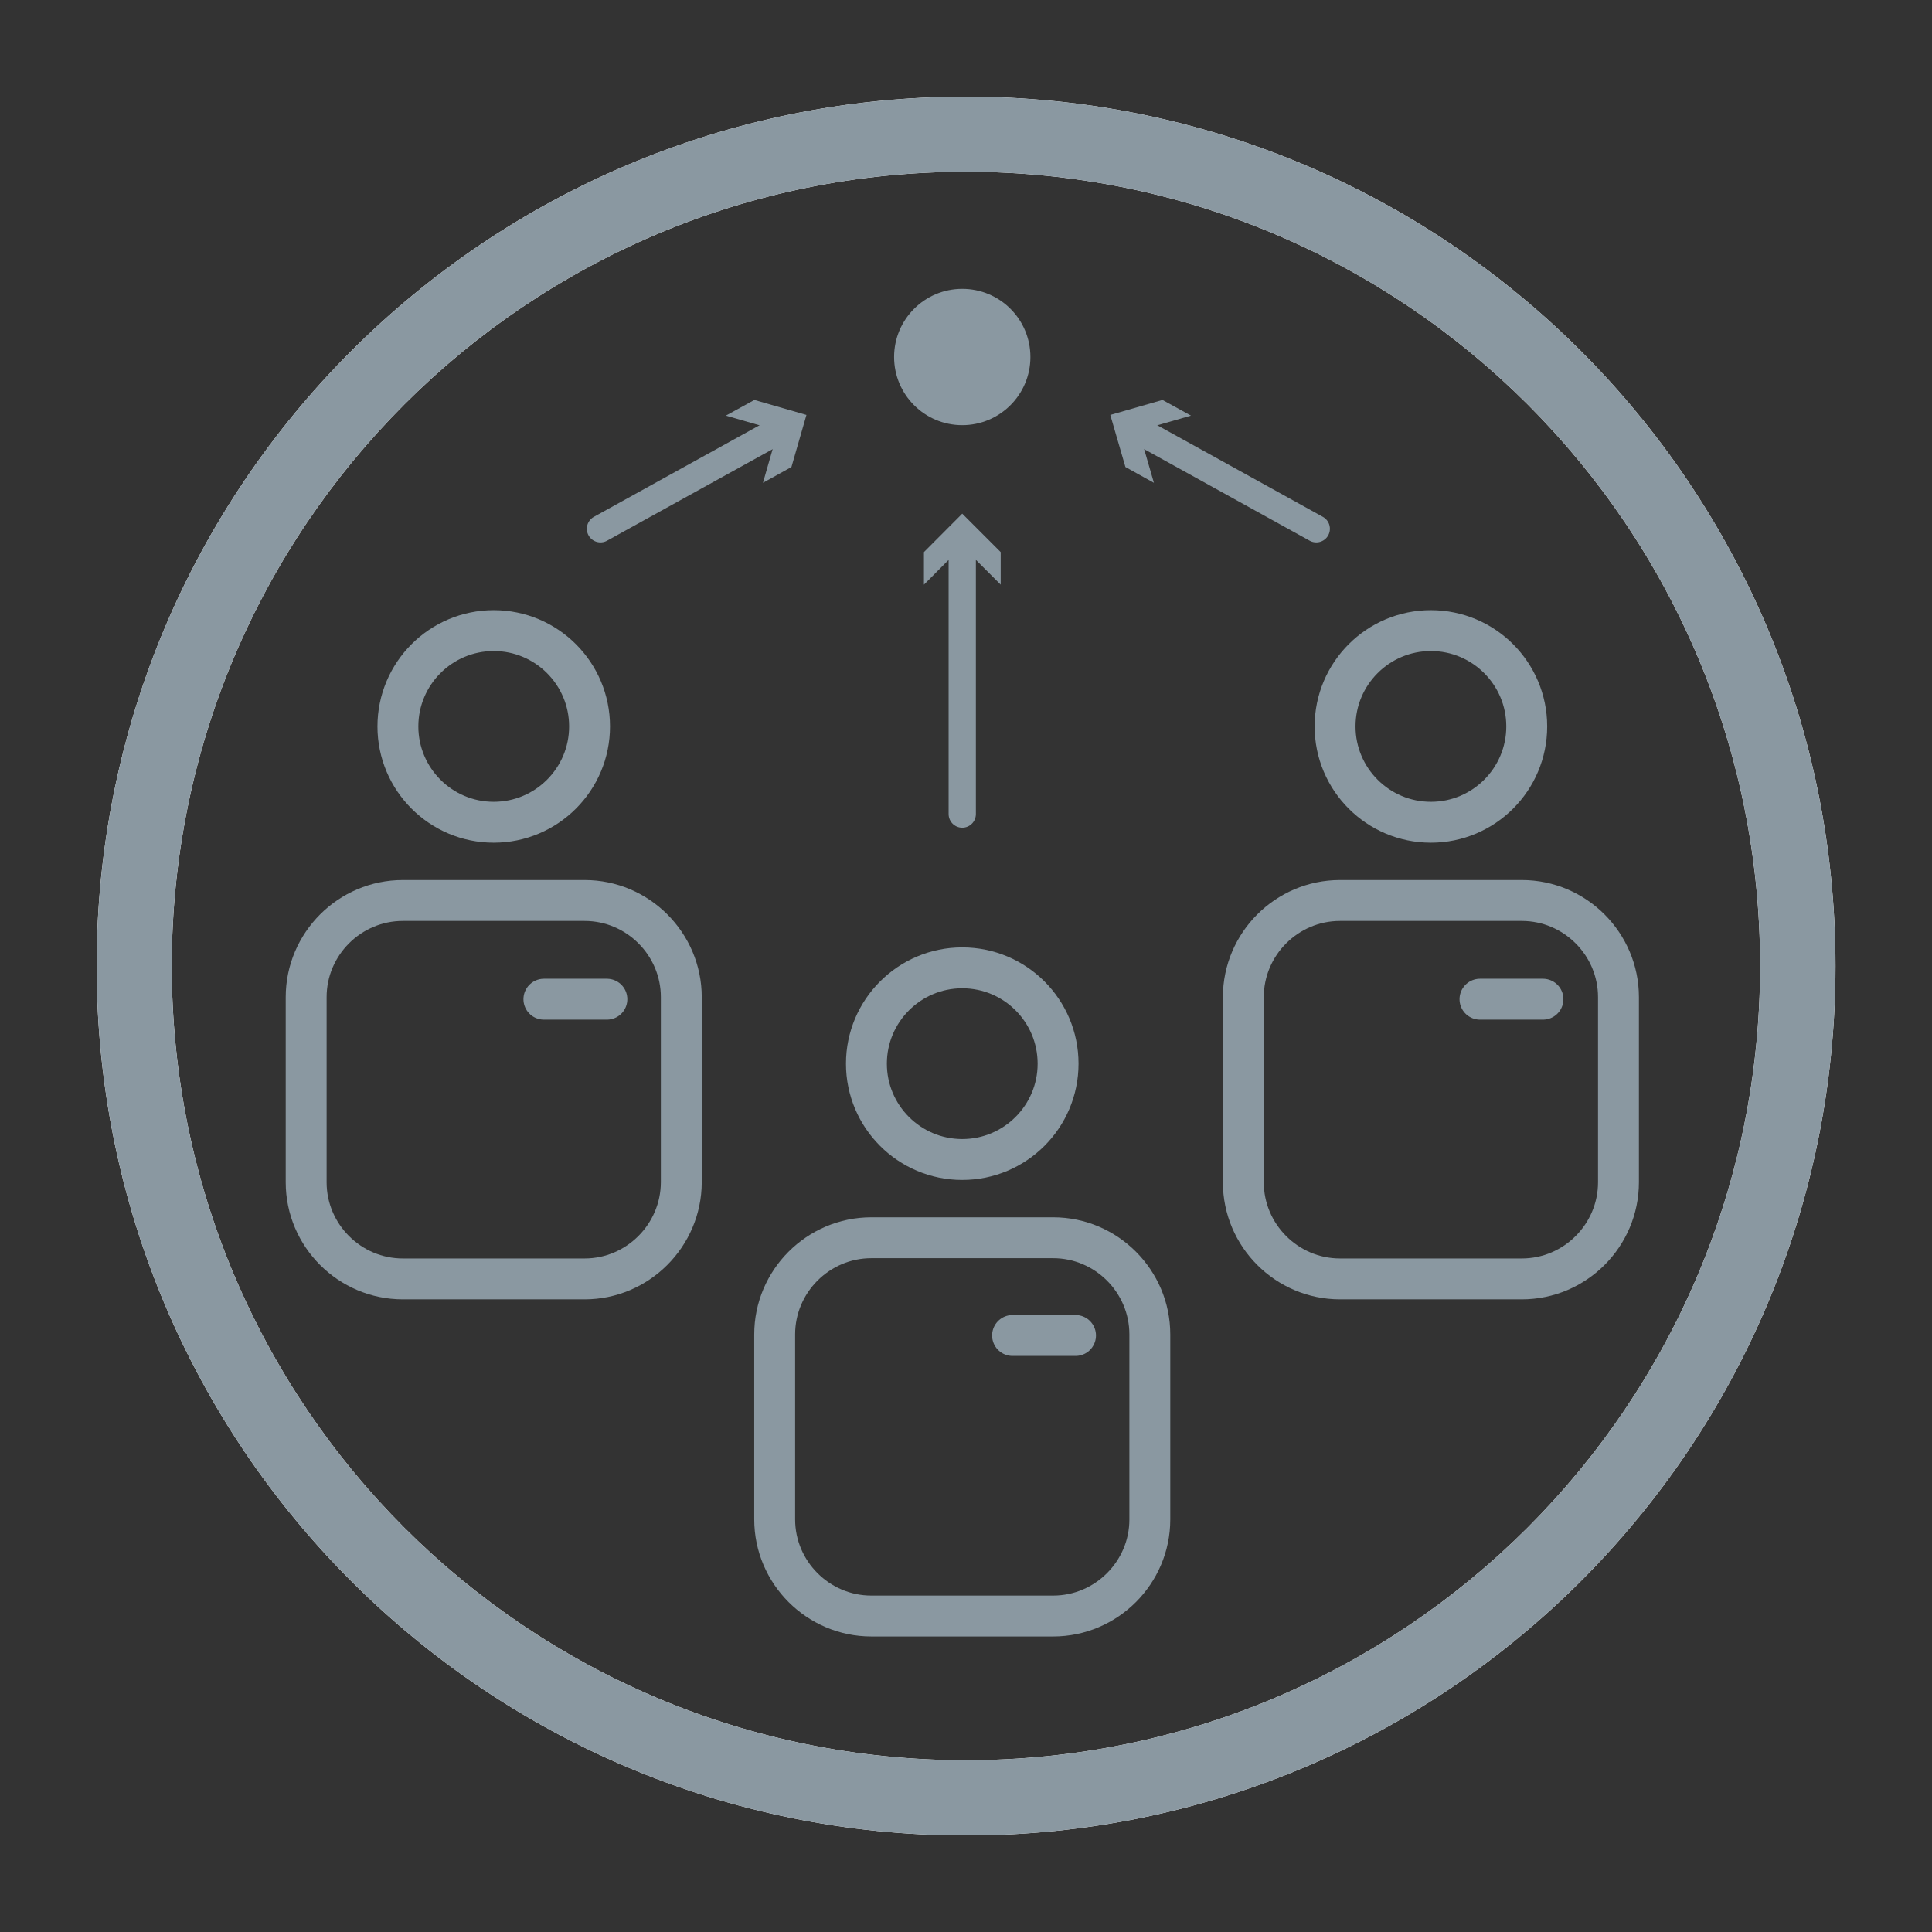
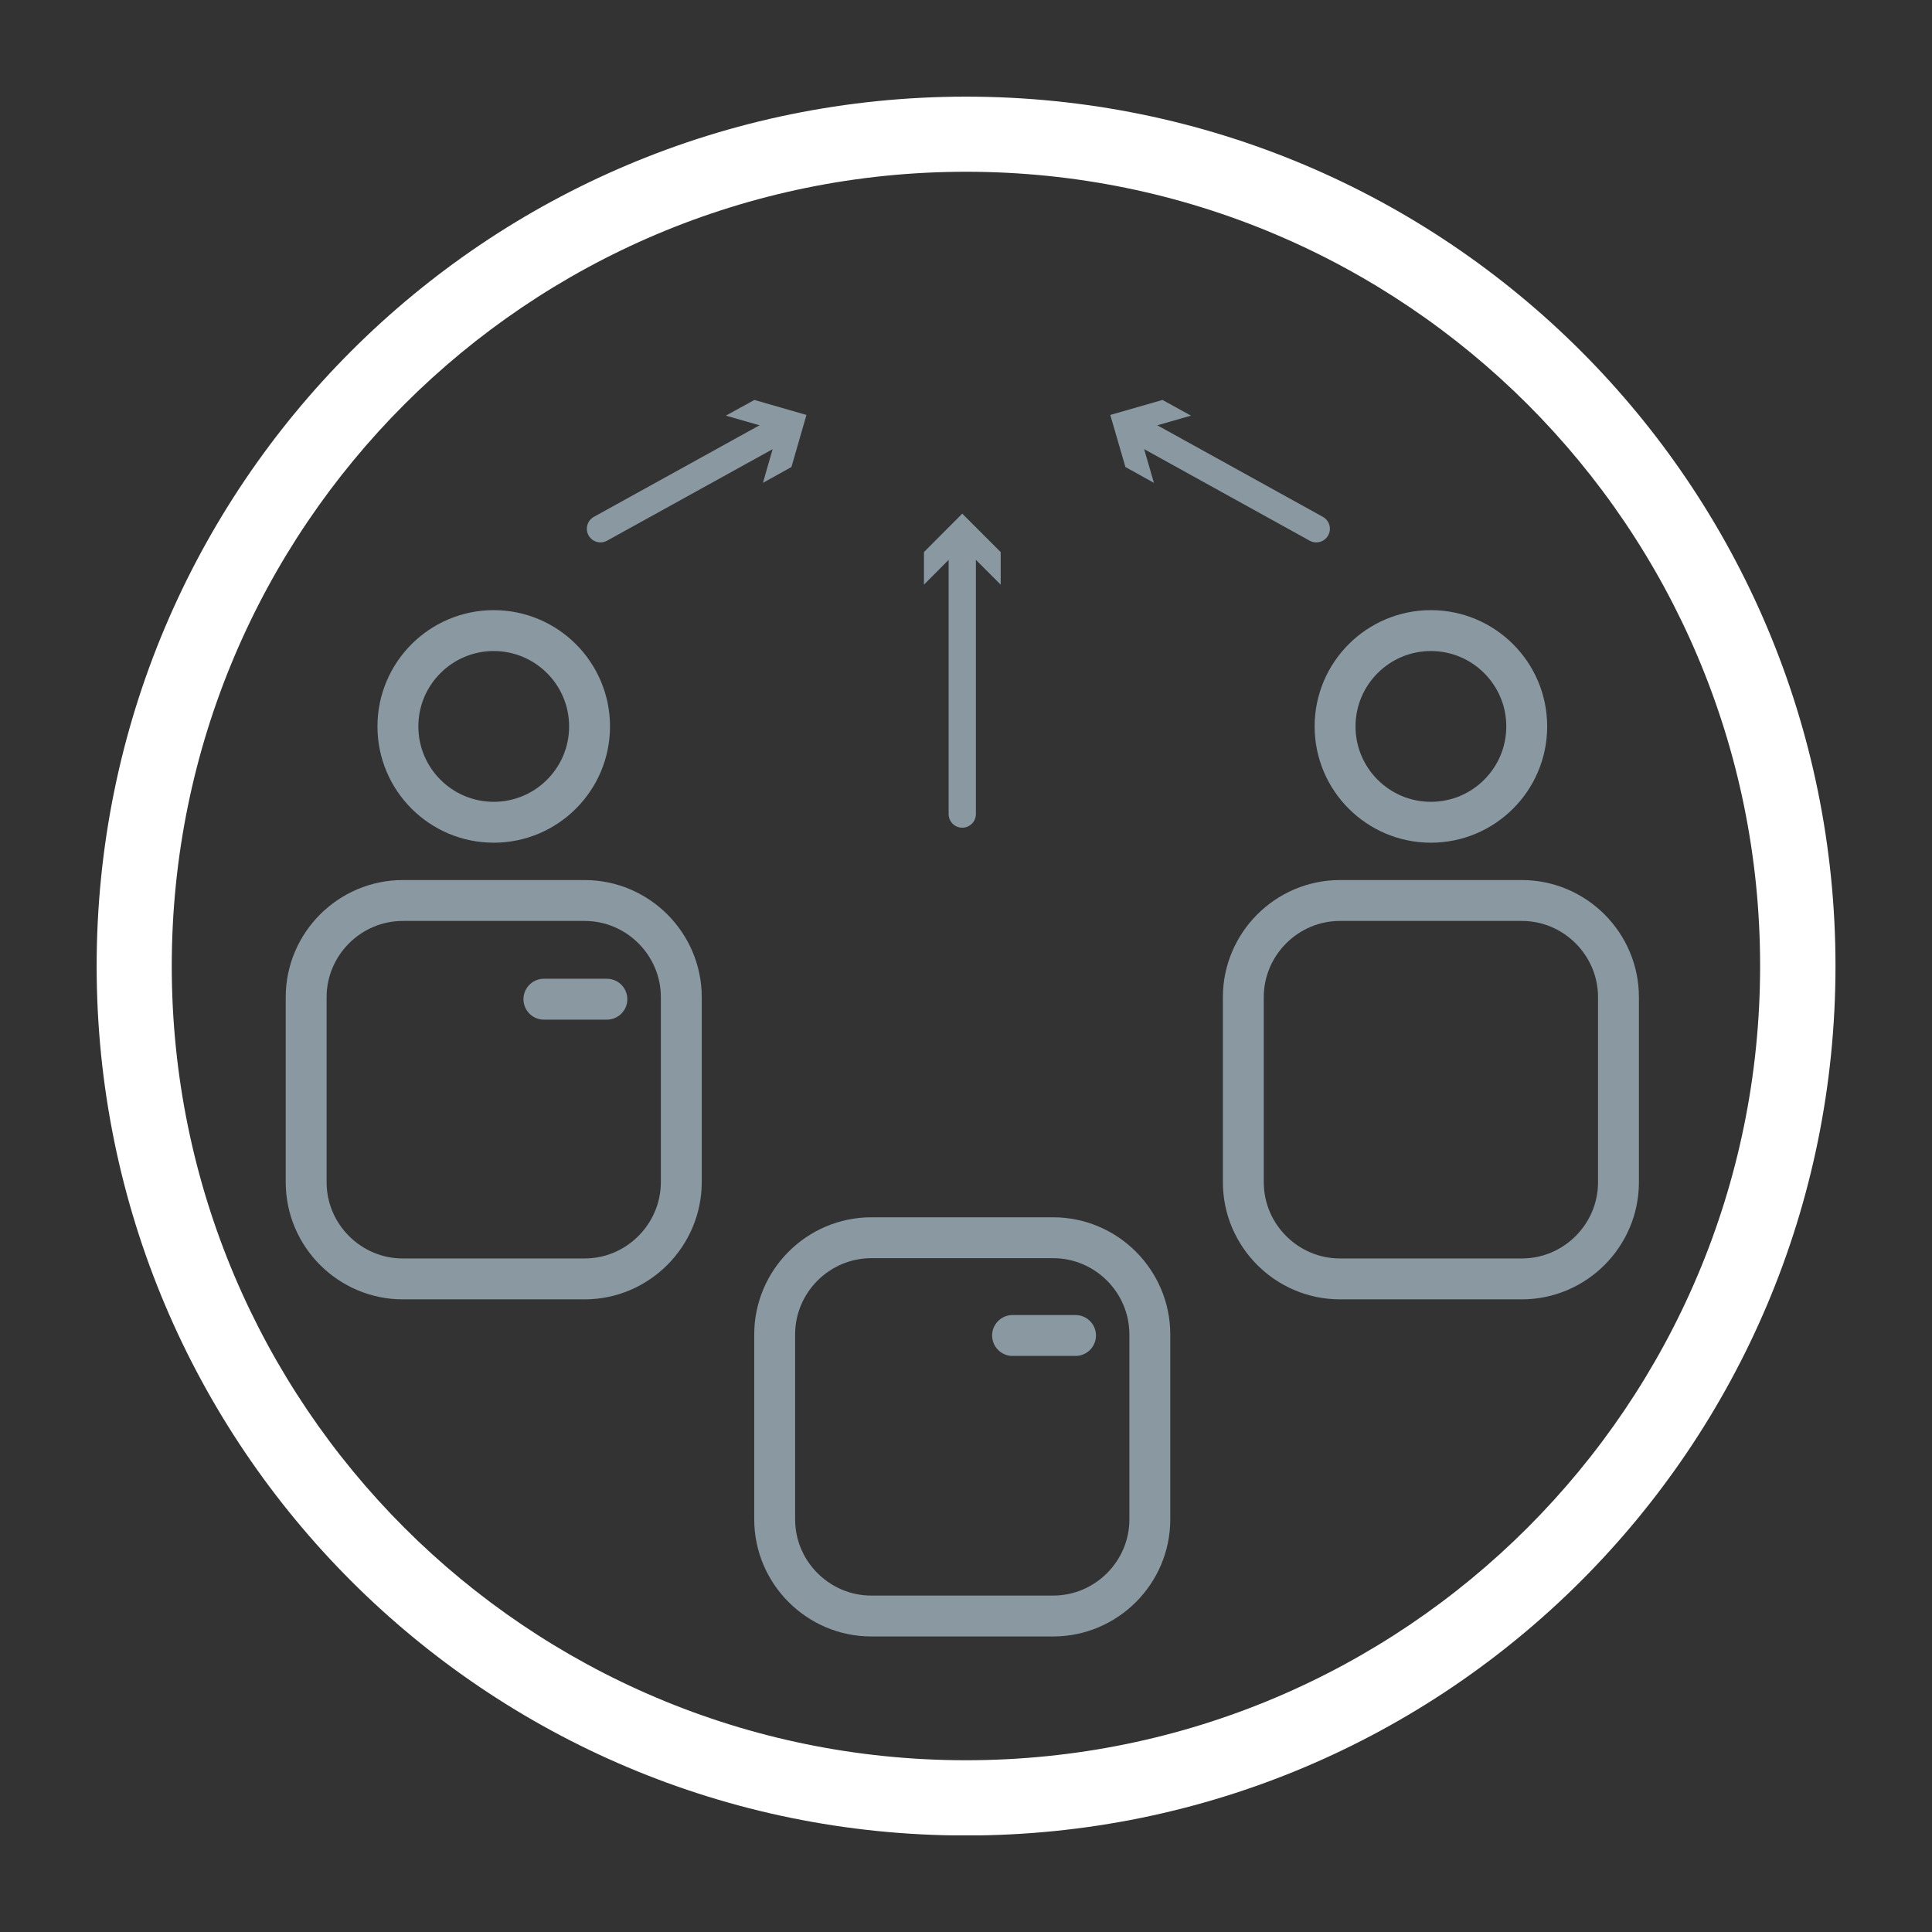
<svg xmlns="http://www.w3.org/2000/svg" xmlns:xlink="http://www.w3.org/1999/xlink" version="1.1" id="Ebene_1" x="0px" y="0px" viewBox="0 0 141.73 141.73" style="enable-background:new 0 0 141.73 141.73;" xml:space="preserve">
  <rect x="0" y="0" width="141.73" height="141.73" fill="#333333" stroke="none" />
  <style type="text/css">
	.st0{clip-path:url(#SVGID_2_);fill:#FFFFFF;}
	.st1{clip-path:url(#SVGID_2_);fill:#8A98A1;}
	.st2{clip-path:url(#SVGID_4_);fill:#8A98A1;}
	.st3{clip-path:url(#SVGID_4_);fill:none;stroke:#8A98A1;stroke-width:2;stroke-linecap:round;stroke-linejoin:round;}
	
		.st4{clip-path:url(#SVGID_4_);fill:none;stroke:#8A98A1;stroke-width:3;stroke-linecap:round;stroke-linejoin:round;stroke-miterlimit:10;}
</style>
  <g>
    <defs>
      <rect id="SVGID_1_" x="7.09" y="7.08" width="127.56" height="127.56" />
    </defs>
    <clipPath id="SVGID_2_">
      <use xlink:href="#SVGID_1_" style="overflow:visible;" />
    </clipPath>
    <path class="st0" d="M112.07,29.67C101.54,19.14,86.96,12.6,70.87,12.6s-30.67,6.53-41.2,17.06C19.13,40.2,12.6,54.77,12.6,70.87   c0,16.09,6.53,30.67,17.06,41.2c10.53,10.53,25.11,17.06,41.2,17.06s30.67-6.53,41.2-17.06c10.53-10.53,17.06-25.11,17.06-41.2   C129.13,54.77,122.6,40.2,112.07,29.67 M70.87,7.09c17.61,0,33.57,7.13,45.11,18.67c11.54,11.54,18.67,27.5,18.67,45.11   c0,17.61-7.13,33.57-18.67,45.11c-11.54,11.54-27.5,18.67-45.11,18.67c-17.61,0-33.57-7.13-45.11-18.67   C14.21,104.43,7.09,88.48,7.09,70.87c0-17.61,7.13-33.57,18.67-45.11C37.3,14.22,53.26,7.09,70.87,7.09" />
-     <path class="st1" d="M112.07,29.67C101.54,19.14,86.96,12.6,70.87,12.6s-30.67,6.53-41.2,17.06C19.13,40.2,12.6,54.77,12.6,70.87   c0,16.09,6.53,30.67,17.06,41.2c10.53,10.53,25.11,17.06,41.2,17.06s30.67-6.53,41.2-17.06c10.53-10.53,17.06-25.11,17.06-41.2   C129.13,54.77,122.6,40.2,112.07,29.67 M70.87,7.09c17.61,0,33.57,7.13,45.11,18.67c11.54,11.54,18.67,27.5,18.67,45.11   c0,17.61-7.13,33.57-18.67,45.11c-11.54,11.54-27.5,18.67-45.11,18.67c-17.61,0-33.57-7.13-45.11-18.67   C14.21,104.43,7.09,88.48,7.09,70.87c0-17.61,7.13-33.57,18.67-45.11C37.3,14.22,53.26,7.09,70.87,7.09" />
  </g>
  <g>
    <defs>
      <rect id="SVGID_3_" width="141.73" height="141.73" />
    </defs>
    <clipPath id="SVGID_4_">
      <use xlink:href="#SVGID_3_" style="overflow:visible;" />
    </clipPath>
-     <path class="st2" d="M75.59,26.19c0,2.76-2.24,5-5,5c-2.76,0-5-2.24-5-5c0-2.76,2.24-5,5-5C73.35,21.19,75.59,23.42,75.59,26.19" />
    <line class="st3" x1="70.59" y1="59.72" x2="70.59" y2="39.68" />
    <polygon class="st2" points="73.41,42.89 70.59,40.07 67.78,42.89 67.78,40.5 70.59,37.68 73.41,40.5  " />
    <line class="st3" x1="96.56" y1="38.79" x2="83.2" y2="31.4" />
    <polygon class="st2" points="87.37,30.49 83.54,31.59 84.65,35.42 82.56,34.26 81.45,30.44 85.28,29.34  " />
    <line class="st3" x1="44.05" y1="38.79" x2="57.42" y2="31.4" />
    <polygon class="st2" points="55.97,35.42 57.07,31.59 53.25,30.49 55.34,29.34 59.16,30.44 58.06,34.26  " />
    <path class="st4" d="M42.89,93.82H29.55c-3.9,0-7.09-3.19-7.09-7.09V73.15c0-3.9,3.19-7.09,7.09-7.09h13.34   c3.9,0,7.09,3.19,7.09,7.09v13.58C49.97,90.63,46.78,93.82,42.89,93.82z" />
    <path class="st4" d="M43.25,53.29c0,3.88-3.15,7.03-7.03,7.03c-3.88,0-7.03-3.15-7.03-7.03c0-3.88,3.15-7.03,7.03-7.03   C40.1,46.26,43.25,49.41,43.25,53.29z" />
    <line class="st4" x1="39.9" y1="73.3" x2="44.52" y2="73.3" />
-     <path class="st4" d="M111.64,93.82H98.3c-3.9,0-7.09-3.19-7.09-7.09V73.15c0-3.9,3.19-7.09,7.09-7.09h13.34   c3.9,0,7.09,3.19,7.09,7.09v13.58C118.73,90.63,115.54,93.82,111.64,93.82z" />
+     <path class="st4" d="M111.64,93.82H98.3c-3.9,0-7.09-3.19-7.09-7.09V73.15c0-3.9,3.19-7.09,7.09-7.09h13.34   c3.9,0,7.09,3.19,7.09,7.09v13.58C118.73,90.63,115.54,93.82,111.64,93.82" />
    <path class="st4" d="M112,53.29c0,3.88-3.15,7.03-7.03,7.03c-3.88,0-7.03-3.15-7.03-7.03c0-3.88,3.15-7.03,7.03-7.03   C108.85,46.26,112,49.41,112,53.29z" />
-     <line class="st4" x1="108.57" y1="73.3" x2="113.19" y2="73.3" />
    <path class="st4" d="M77.26,118.55H63.92c-3.9,0-7.09-3.19-7.09-7.09V97.89c0-3.9,3.19-7.09,7.09-7.09h13.34   c3.9,0,7.09,3.19,7.09,7.09v13.58C84.35,115.36,81.16,118.55,77.26,118.55z" />
-     <path class="st4" d="M77.62,78.03c0,3.88-3.15,7.03-7.03,7.03c-3.88,0-7.03-3.15-7.03-7.03c0-3.88,3.15-7.03,7.03-7.03   C74.48,71,77.62,74.15,77.62,78.03z" />
    <line class="st4" x1="74.28" y1="97.97" x2="78.9" y2="97.97" />
  </g>
</svg>